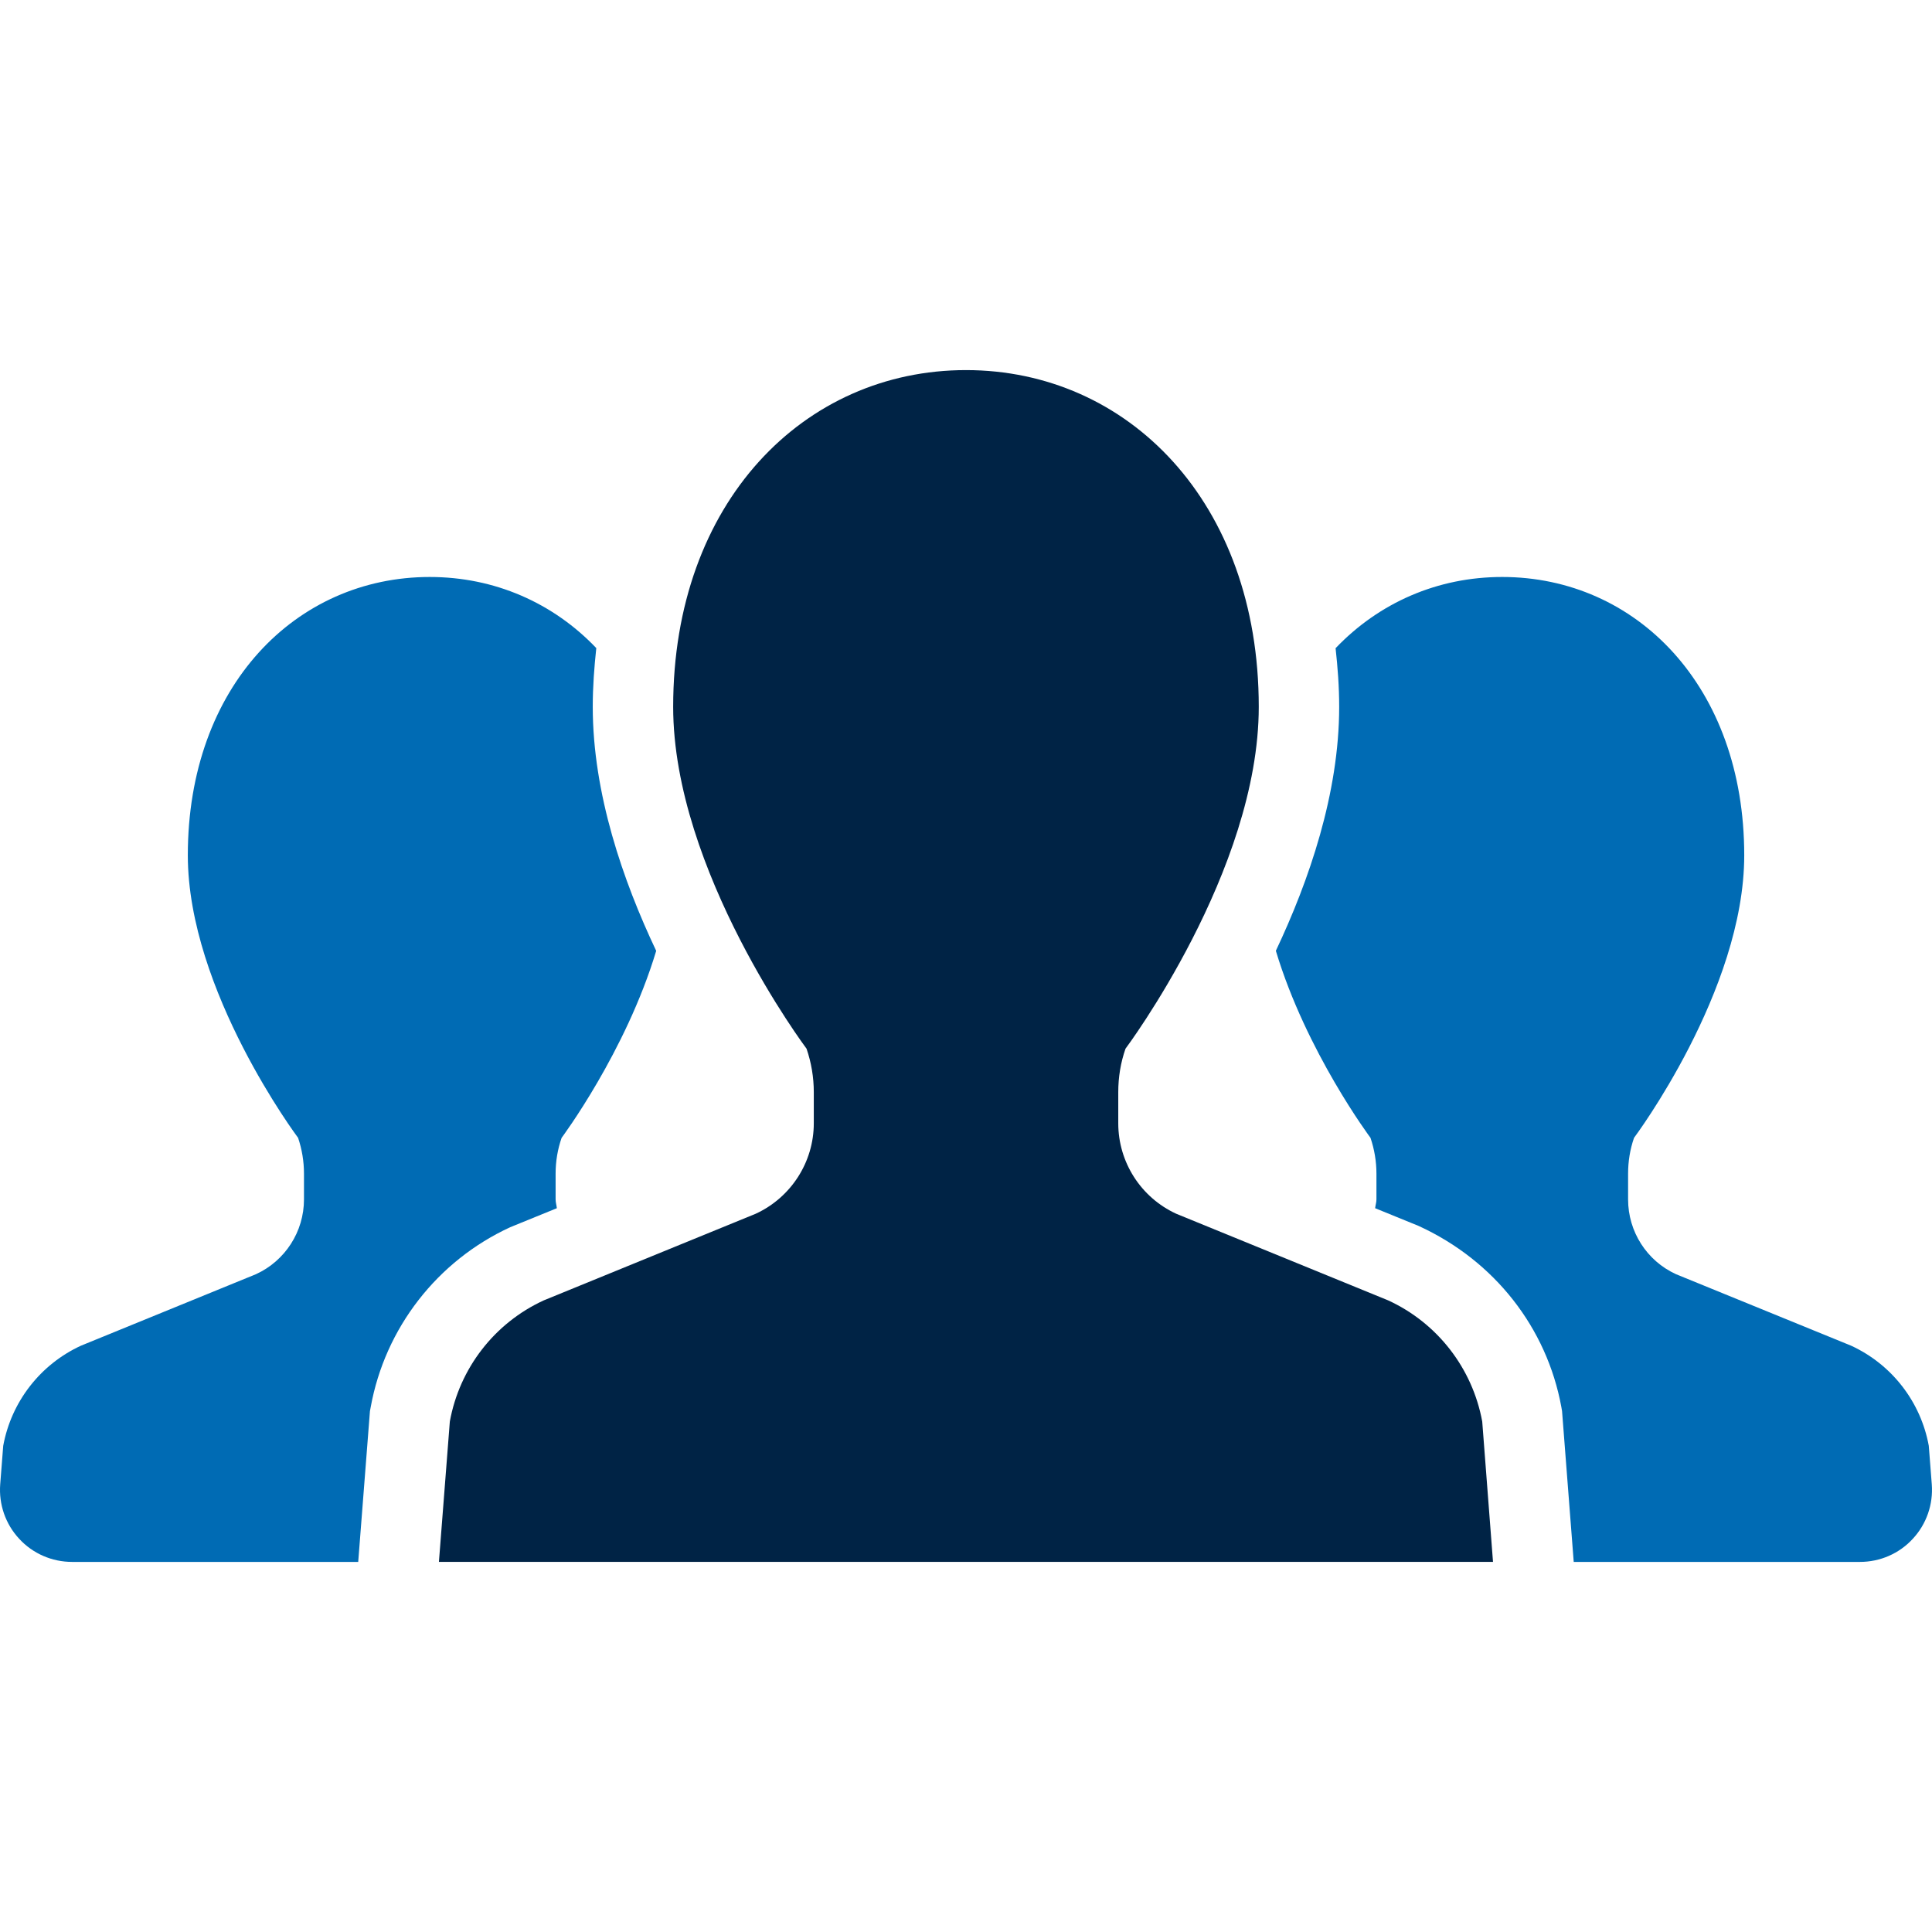
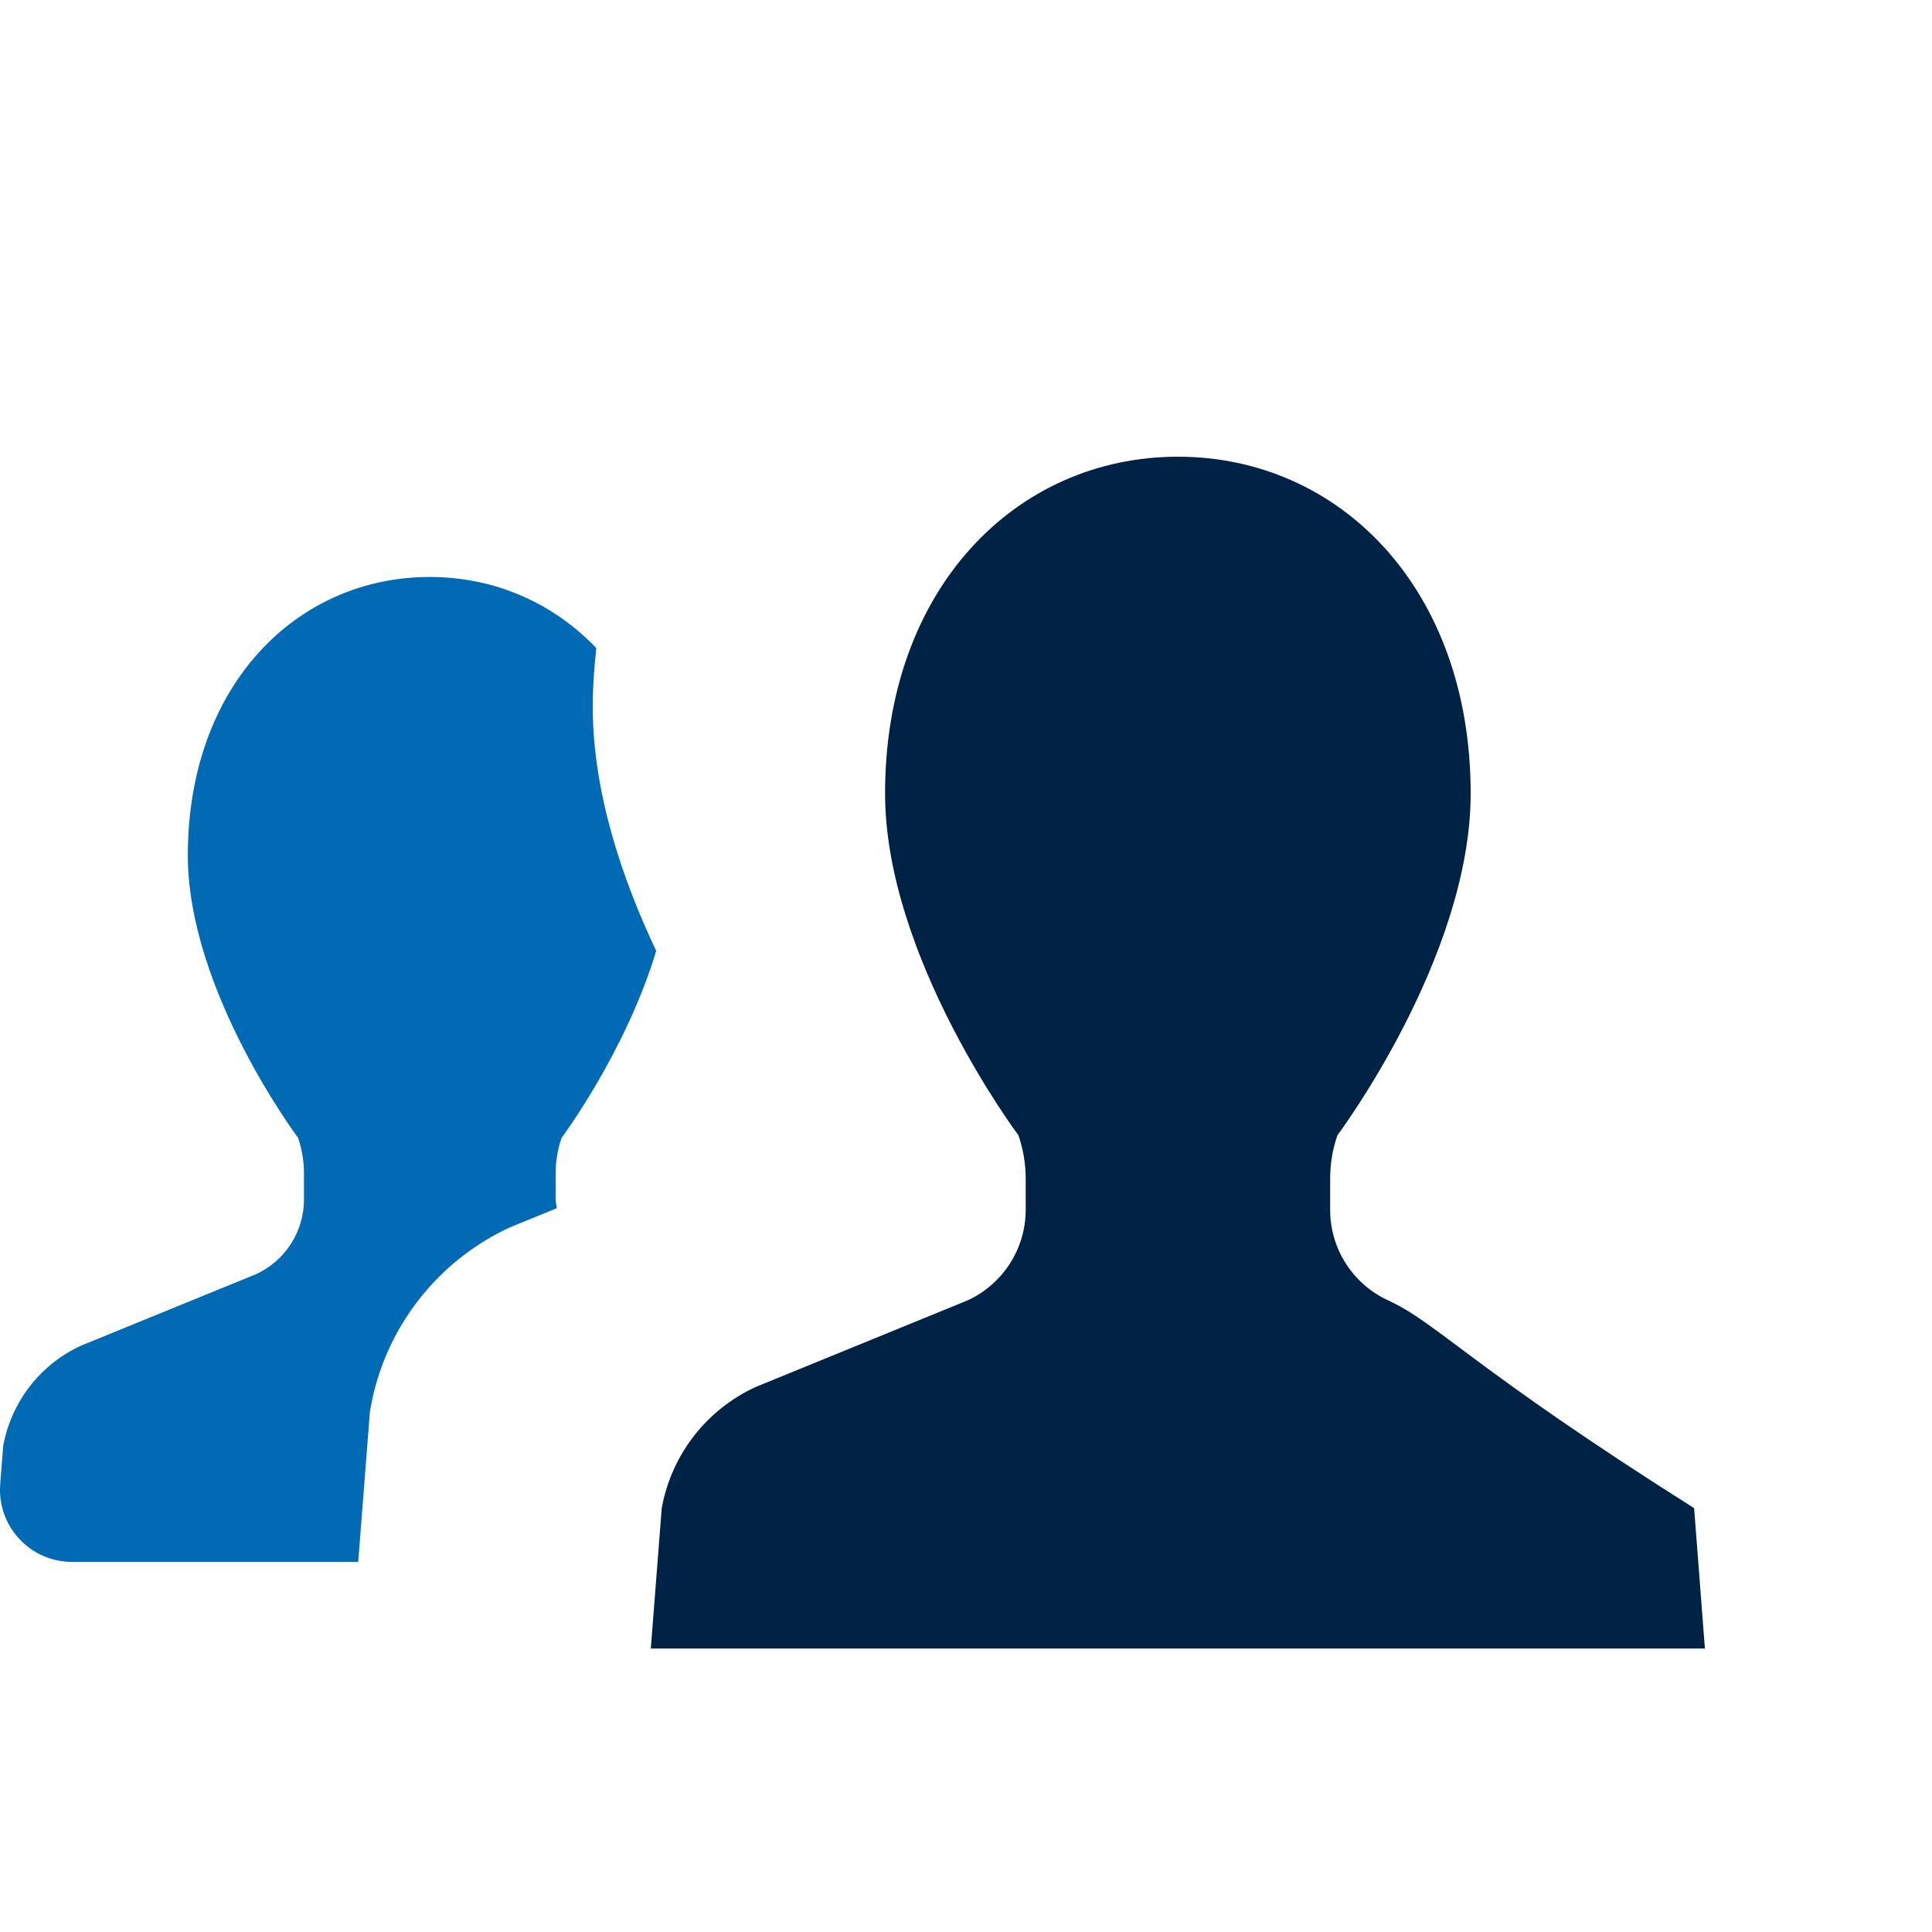
<svg xmlns="http://www.w3.org/2000/svg" version="1.1" id="_x32_" x="0px" y="0px" width="512px" height="512px" viewBox="0 0 512 512" style="enable-background:new 0 0 512 512;" xml:space="preserve">
  <g>
    <path style="fill:#006BB4;" d="M147.57,320.188c-0.077-0.797-0.327-1.53-0.327-2.328v-6.827c0-3.25,0.53-6.453,1.594-9.5   c0,0,17.016-22.781,25.063-49.547c-8.813-18.594-16.813-41.734-16.813-64.672c0-5.328,0.391-10.484,0.938-15.563   c-11.483-12.031-27-18.844-44.141-18.844c-35.391,0-64.109,28.875-64.109,73.75c0,35.907,29.22,74.875,29.22,74.875   c1.03,3.047,1.563,6.25,1.563,9.5v6.828c0,8.516-4.969,16.266-12.719,19.813l-46.392,18.953   C10.664,361.594,2.992,371.5,0.852,383.156l-0.797,10.203c-0.406,5.313,1.406,10.547,5.031,14.438   c3.608,3.922,8.688,6.125,14.016,6.125H94.93l3.109-39.953l0.203-1.078c3.797-20.953,17.641-38.766,36.983-47.672L147.57,320.188z" />
-     <path style="fill:#006BB4;" d="M511.148,383.156c-2.125-11.656-9.797-21.563-20.578-26.531l-46.422-18.953   c-7.75-3.547-12.688-11.297-12.688-19.813v-6.828c0-3.25,0.516-6.453,1.577-9.5c0,0,29.203-38.969,29.203-74.875   c0-44.875-28.703-73.75-64.155-73.75c-17.109,0-32.625,6.813-44.142,18.875c0.563,5.063,0.953,10.203,0.953,15.531   c0,22.922-7.984,46.063-16.781,64.656c8.031,26.767,25.078,49.563,25.078,49.563c1.031,3.047,1.578,6.25,1.578,9.5v6.828   c0,0.797-0.266,1.531-0.344,2.328l11.5,4.688c20.156,9.219,34,27.031,37.844,47.984l0.188,1.094l3.094,39.969h75.858   c5.328,0,10.406-2.203,14-6.125c3.625-3.891,5.438-9.125,5.031-14.438L511.148,383.156z" />
-     <path style="fill:#002345;" d="M367.866,344.609l-56.155-22.953c-9.375-4.313-15.359-13.688-15.359-23.969v-8.281   c0-3.906,0.625-7.797,1.922-11.5c0,0,35.313-47.125,35.313-90.594c0-54.313-34.734-89.234-77.594-89.234   c-42.845,0-77.595,34.922-77.595,89.234c0,43.469,35.345,90.594,35.345,90.594c1.266,3.703,1.922,7.594,1.922,11.5v8.281   c0,10.28-6.031,19.655-15.392,23.969l-56.155,22.953c-13.048,5.983-22.345,17.983-24.906,32.108l-2.892,37.203h139.673h139.671   l-2.858-37.203C390.211,362.594,380.913,350.594,367.866,344.609z" />
+     <path style="fill:#002345;" d="M367.866,344.609c-9.375-4.313-15.359-13.688-15.359-23.969v-8.281   c0-3.906,0.625-7.797,1.922-11.5c0,0,35.313-47.125,35.313-90.594c0-54.313-34.734-89.234-77.594-89.234   c-42.845,0-77.595,34.922-77.595,89.234c0,43.469,35.345,90.594,35.345,90.594c1.266,3.703,1.922,7.594,1.922,11.5v8.281   c0,10.28-6.031,19.655-15.392,23.969l-56.155,22.953c-13.048,5.983-22.345,17.983-24.906,32.108l-2.892,37.203h139.673h139.671   l-2.858-37.203C390.211,362.594,380.913,350.594,367.866,344.609z" />
  </g>
</svg>